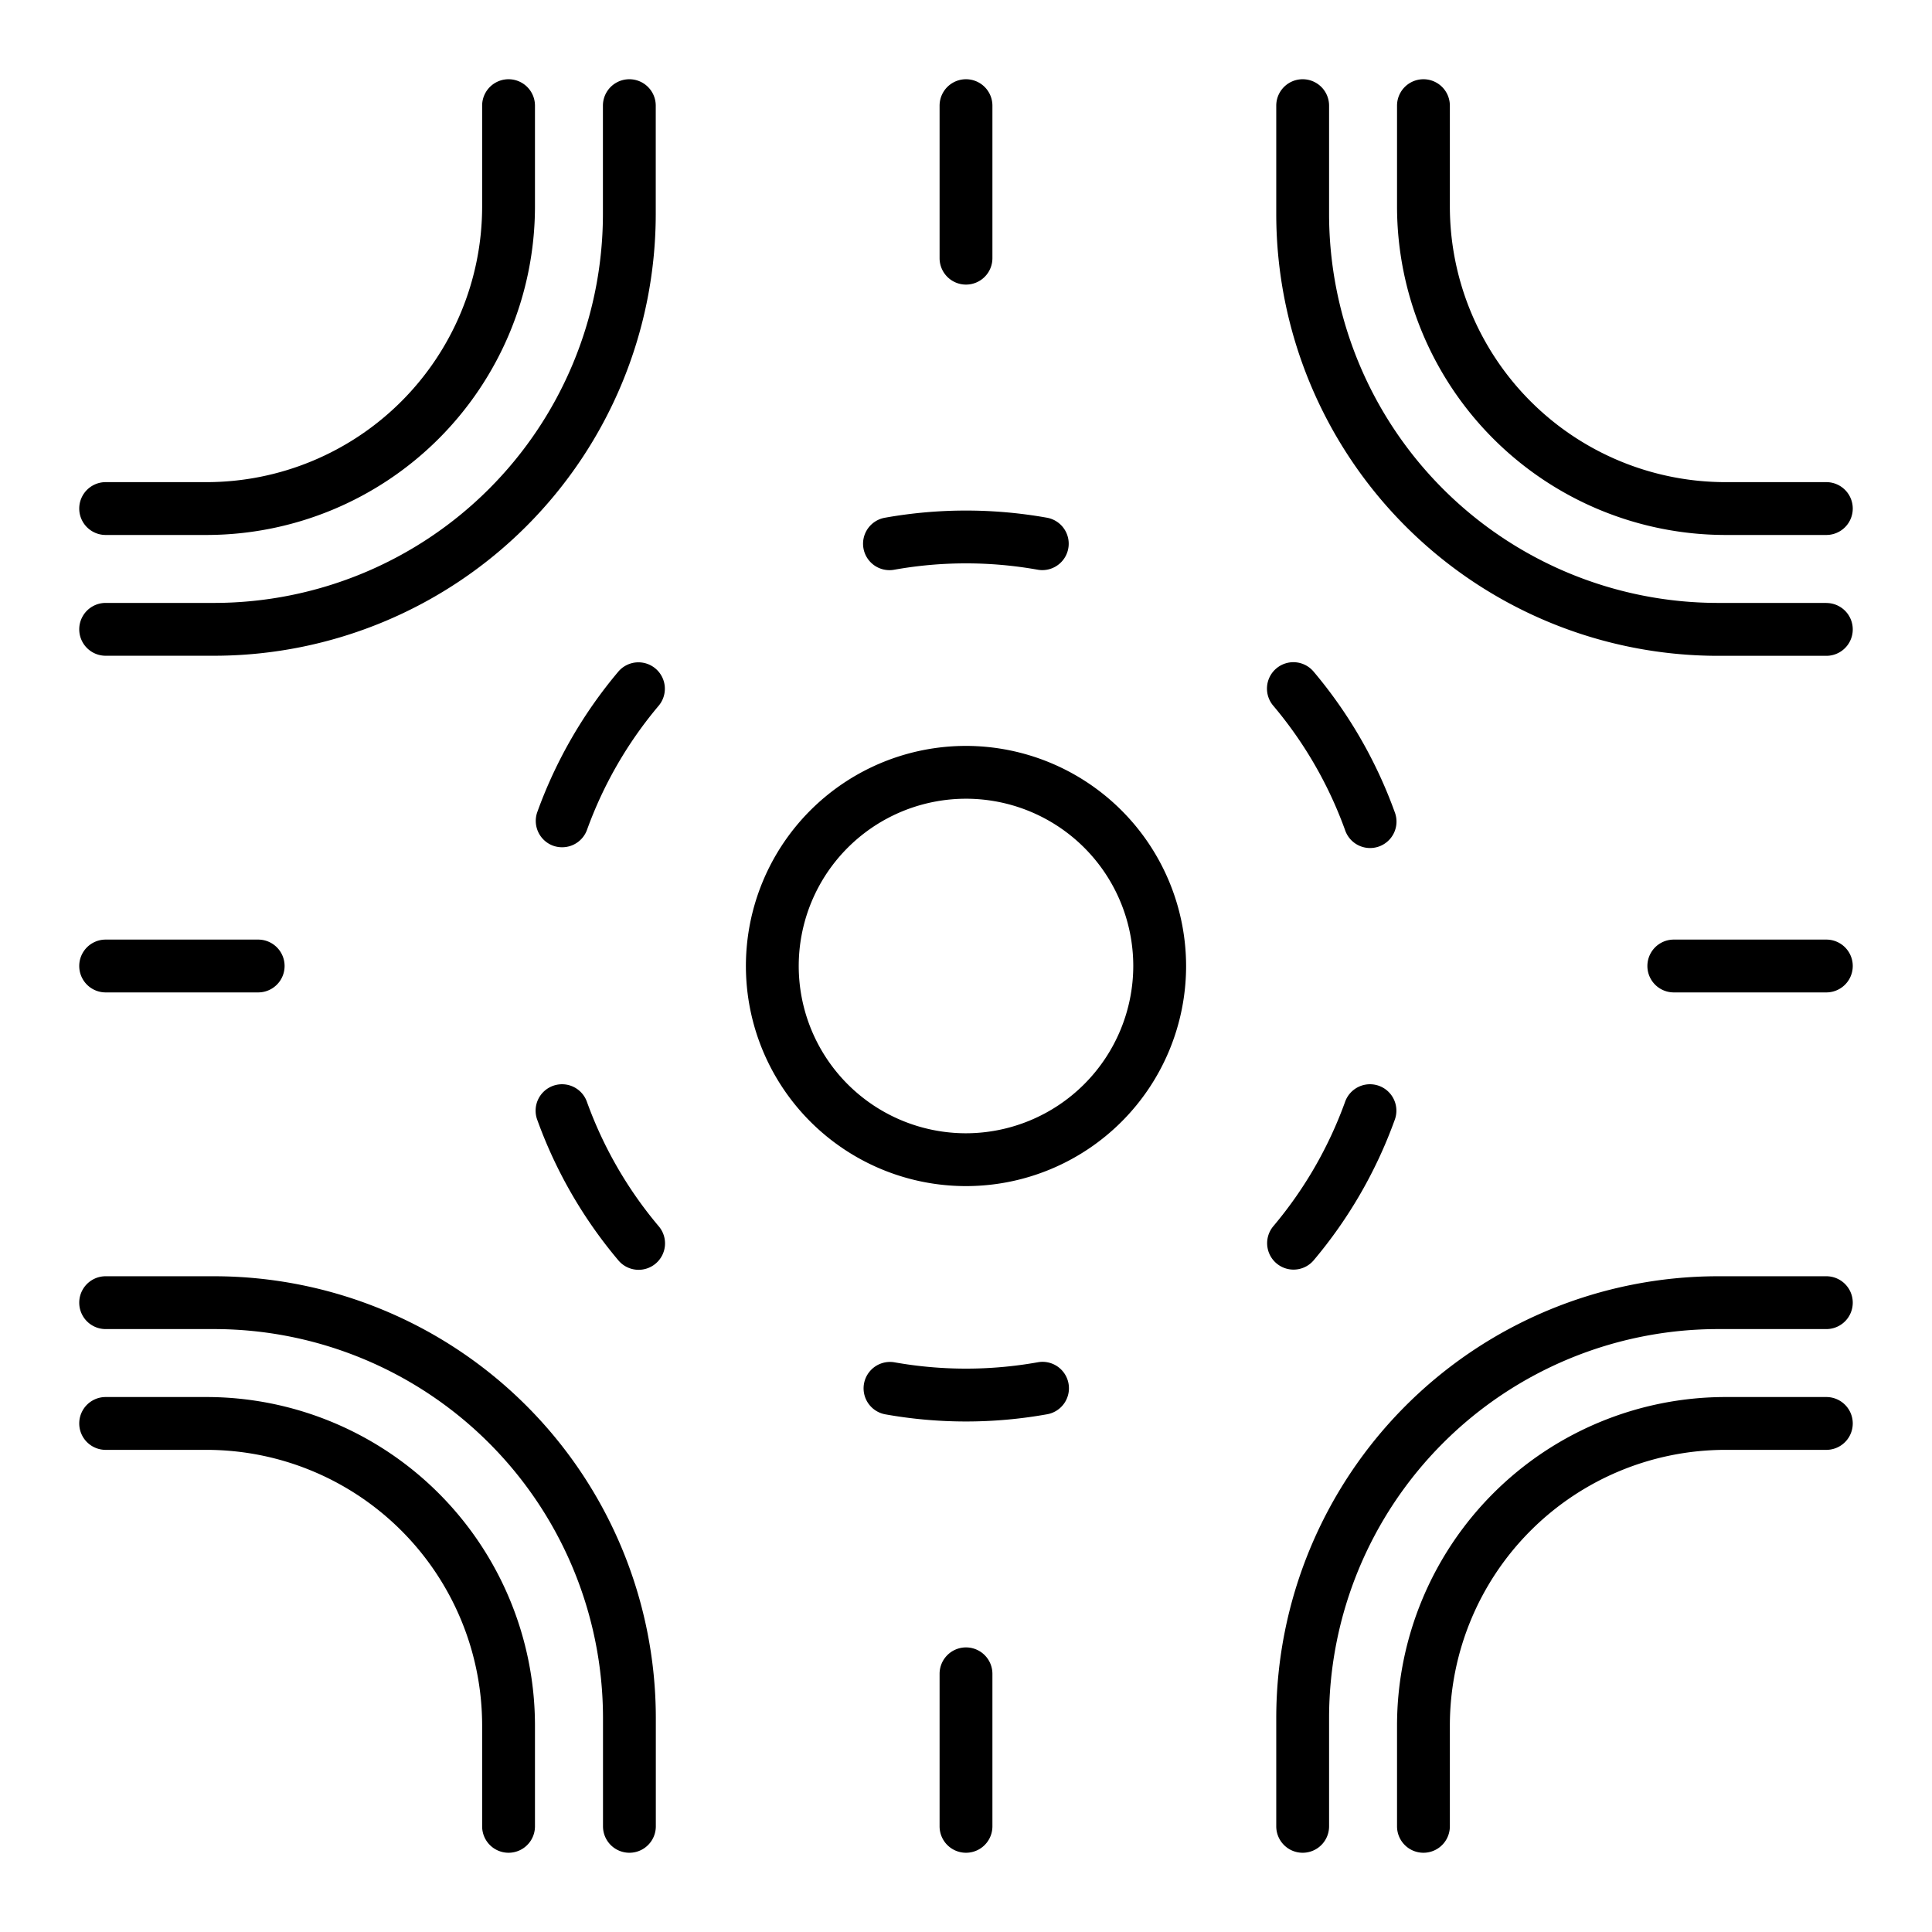
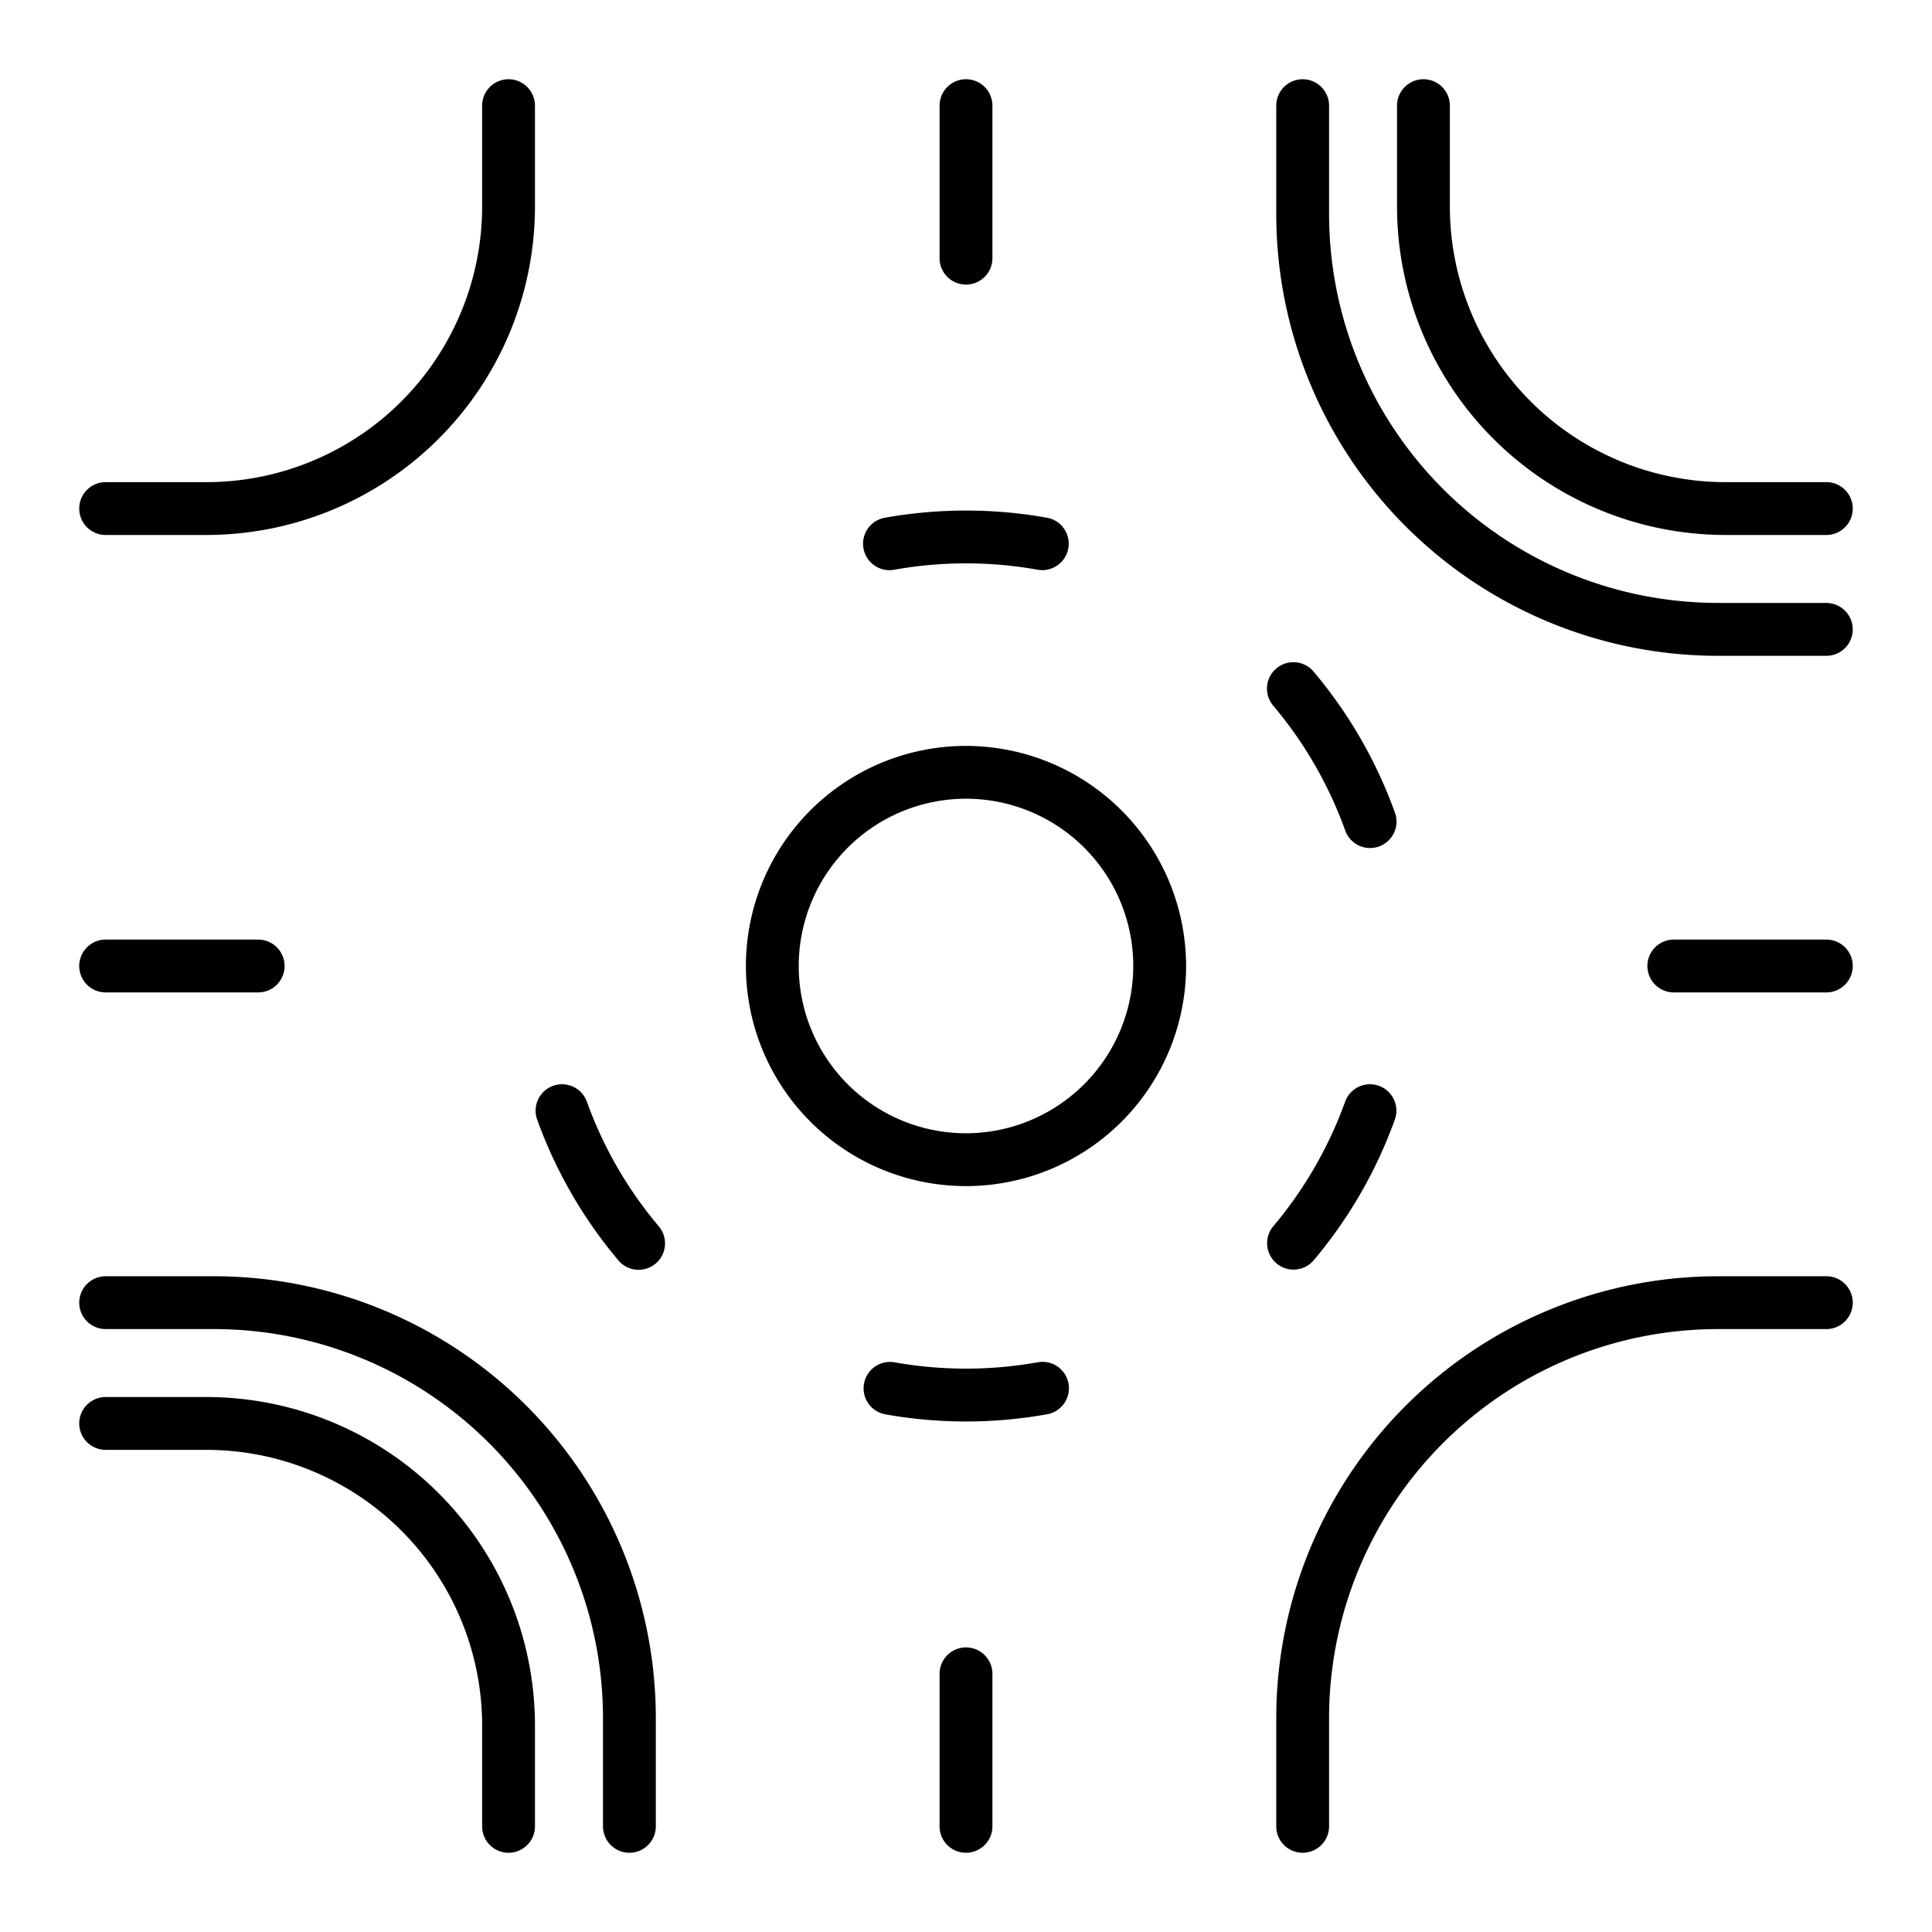
<svg xmlns="http://www.w3.org/2000/svg" width="512" height="512" viewBox="0 0 128 128">
  <g>
    <path d="M7,65.75H17.105a1.75,1.75,0,1,0,0-3.5H7a1.75,1.75,0,0,0,0,3.5Z" />
    <path d="M121,62.25H110.894a1.75,1.75,0,0,0,0,3.5H121a1.75,1.75,0,0,0,0-3.5Z" />
    <path d="M121,39.945h-7.195A25.779,25.779,0,0,1,88.055,14.2V7a1.75,1.75,0,0,0-3.5,0v7.2a29.282,29.282,0,0,0,29.25,29.25H121a1.75,1.75,0,0,0,0-3.5Z" />
    <path d="M114.307,35.443H121a1.75,1.75,0,1,0,0-3.5h-6.693a18.27,18.27,0,0,1-18.25-18.25V7a1.75,1.75,0,0,0-3.5,0v6.693A21.775,21.775,0,0,0,114.307,35.443Z" />
    <path d="M13.693,92.557H7a1.75,1.75,0,0,0,0,3.5h6.693a18.27,18.27,0,0,1,18.25,18.25V121a1.75,1.75,0,0,0,3.5,0v-6.693A21.775,21.775,0,0,0,13.693,92.557Z" />
-     <path d="M121,92.557h-6.693a21.775,21.775,0,0,0-21.75,21.75V121a1.75,1.75,0,0,0,3.5,0v-6.693a18.27,18.27,0,0,1,18.25-18.25H121a1.75,1.75,0,0,0,0-3.5Z" />
    <path d="M7,35.443h6.693a21.775,21.775,0,0,0,21.75-21.75V7a1.75,1.75,0,1,0-3.5,0v6.693a18.27,18.27,0,0,1-18.25,18.25H7a1.75,1.75,0,1,0,0,3.5Z" />
    <path d="M121,84.555h-7.195a29.282,29.282,0,0,0-29.25,29.25V121a1.75,1.75,0,0,0,3.5,0v-7.195a25.779,25.779,0,0,1,25.75-25.75H121a1.75,1.75,0,0,0,0-3.5Z" />
    <path d="M14.2,84.555H7a1.75,1.75,0,0,0,0,3.5h7.2a25.779,25.779,0,0,1,25.75,25.75V121a1.75,1.75,0,0,0,3.5,0v-7.195A29.282,29.282,0,0,0,14.2,84.555Z" />
-     <path d="M7,43.445h7.2A29.282,29.282,0,0,0,43.445,14.2V7a1.75,1.75,0,0,0-3.5,0v7.2A25.779,25.779,0,0,1,14.2,39.945H7a1.75,1.75,0,0,0,0,3.5Z" />
    <path d="M64,18.855a1.75,1.75,0,0,0,1.75-1.75V7a1.75,1.75,0,0,0-3.5,0V17.105A1.75,1.75,0,0,0,64,18.855Z" />
    <path d="M64,109.145a1.75,1.75,0,0,0-1.75,1.75V121a1.75,1.75,0,0,0,3.5,0V110.9A1.75,1.75,0,0,0,64,109.145Z" />
    <path d="M64,49.418A14.582,14.582,0,1,0,78.582,64,14.6,14.6,0,0,0,64,49.418Zm0,25.664A11.082,11.082,0,1,1,75.082,64,11.1,11.1,0,0,1,64,75.082Z" />
-     <path d="M59.256,37.744a27.05,27.05,0,0,1,9.488,0,1.729,1.729,0,0,0,.311.028,1.75,1.75,0,0,0,.306-3.473,30.6,30.6,0,0,0-10.722,0,1.75,1.75,0,1,0,.617,3.445Z" />
+     <path d="M59.256,37.744a27.05,27.05,0,0,1,9.488,0,1.729,1.729,0,0,0,.311.028,1.75,1.75,0,0,0,.306-3.473,30.6,30.6,0,0,0-10.722,0,1.75,1.75,0,1,0,.617,3.445" />
    <path d="M68.744,90.256a27.05,27.05,0,0,1-9.488,0,1.75,1.75,0,0,0-.617,3.445,30.427,30.427,0,0,0,10.722,0,1.75,1.75,0,1,0-.617-3.445Z" />
-     <path d="M40.958,44.506A30.49,30.49,0,0,0,35.6,53.793a1.75,1.75,0,0,0,1.052,2.24,1.771,1.771,0,0,0,.594.1,1.751,1.751,0,0,0,1.646-1.157,26.983,26.983,0,0,1,4.744-8.216,1.75,1.75,0,0,0-2.675-2.258Z" />
    <path d="M85.7,84.115a1.745,1.745,0,0,0,1.338-.621A30.466,30.466,0,0,0,92.4,74.207a1.75,1.75,0,1,0-3.292-1.187,27.038,27.038,0,0,1-4.744,8.216A1.75,1.75,0,0,0,85.7,84.115Z" />
    <path d="M40.9,77.338a27.058,27.058,0,0,1-2.008-4.318A1.75,1.75,0,1,0,35.6,74.207a30.466,30.466,0,0,0,5.362,9.287,1.75,1.75,0,1,0,2.674-2.258A26.884,26.884,0,0,1,40.9,77.338Z" />
    <path d="M87.1,50.662a26.976,26.976,0,0,1,2.009,4.318A1.75,1.75,0,1,0,92.4,53.793a30.466,30.466,0,0,0-5.362-9.287,1.75,1.75,0,1,0-2.674,2.258A26.8,26.8,0,0,1,87.1,50.662Z" />
  </g>
</svg>